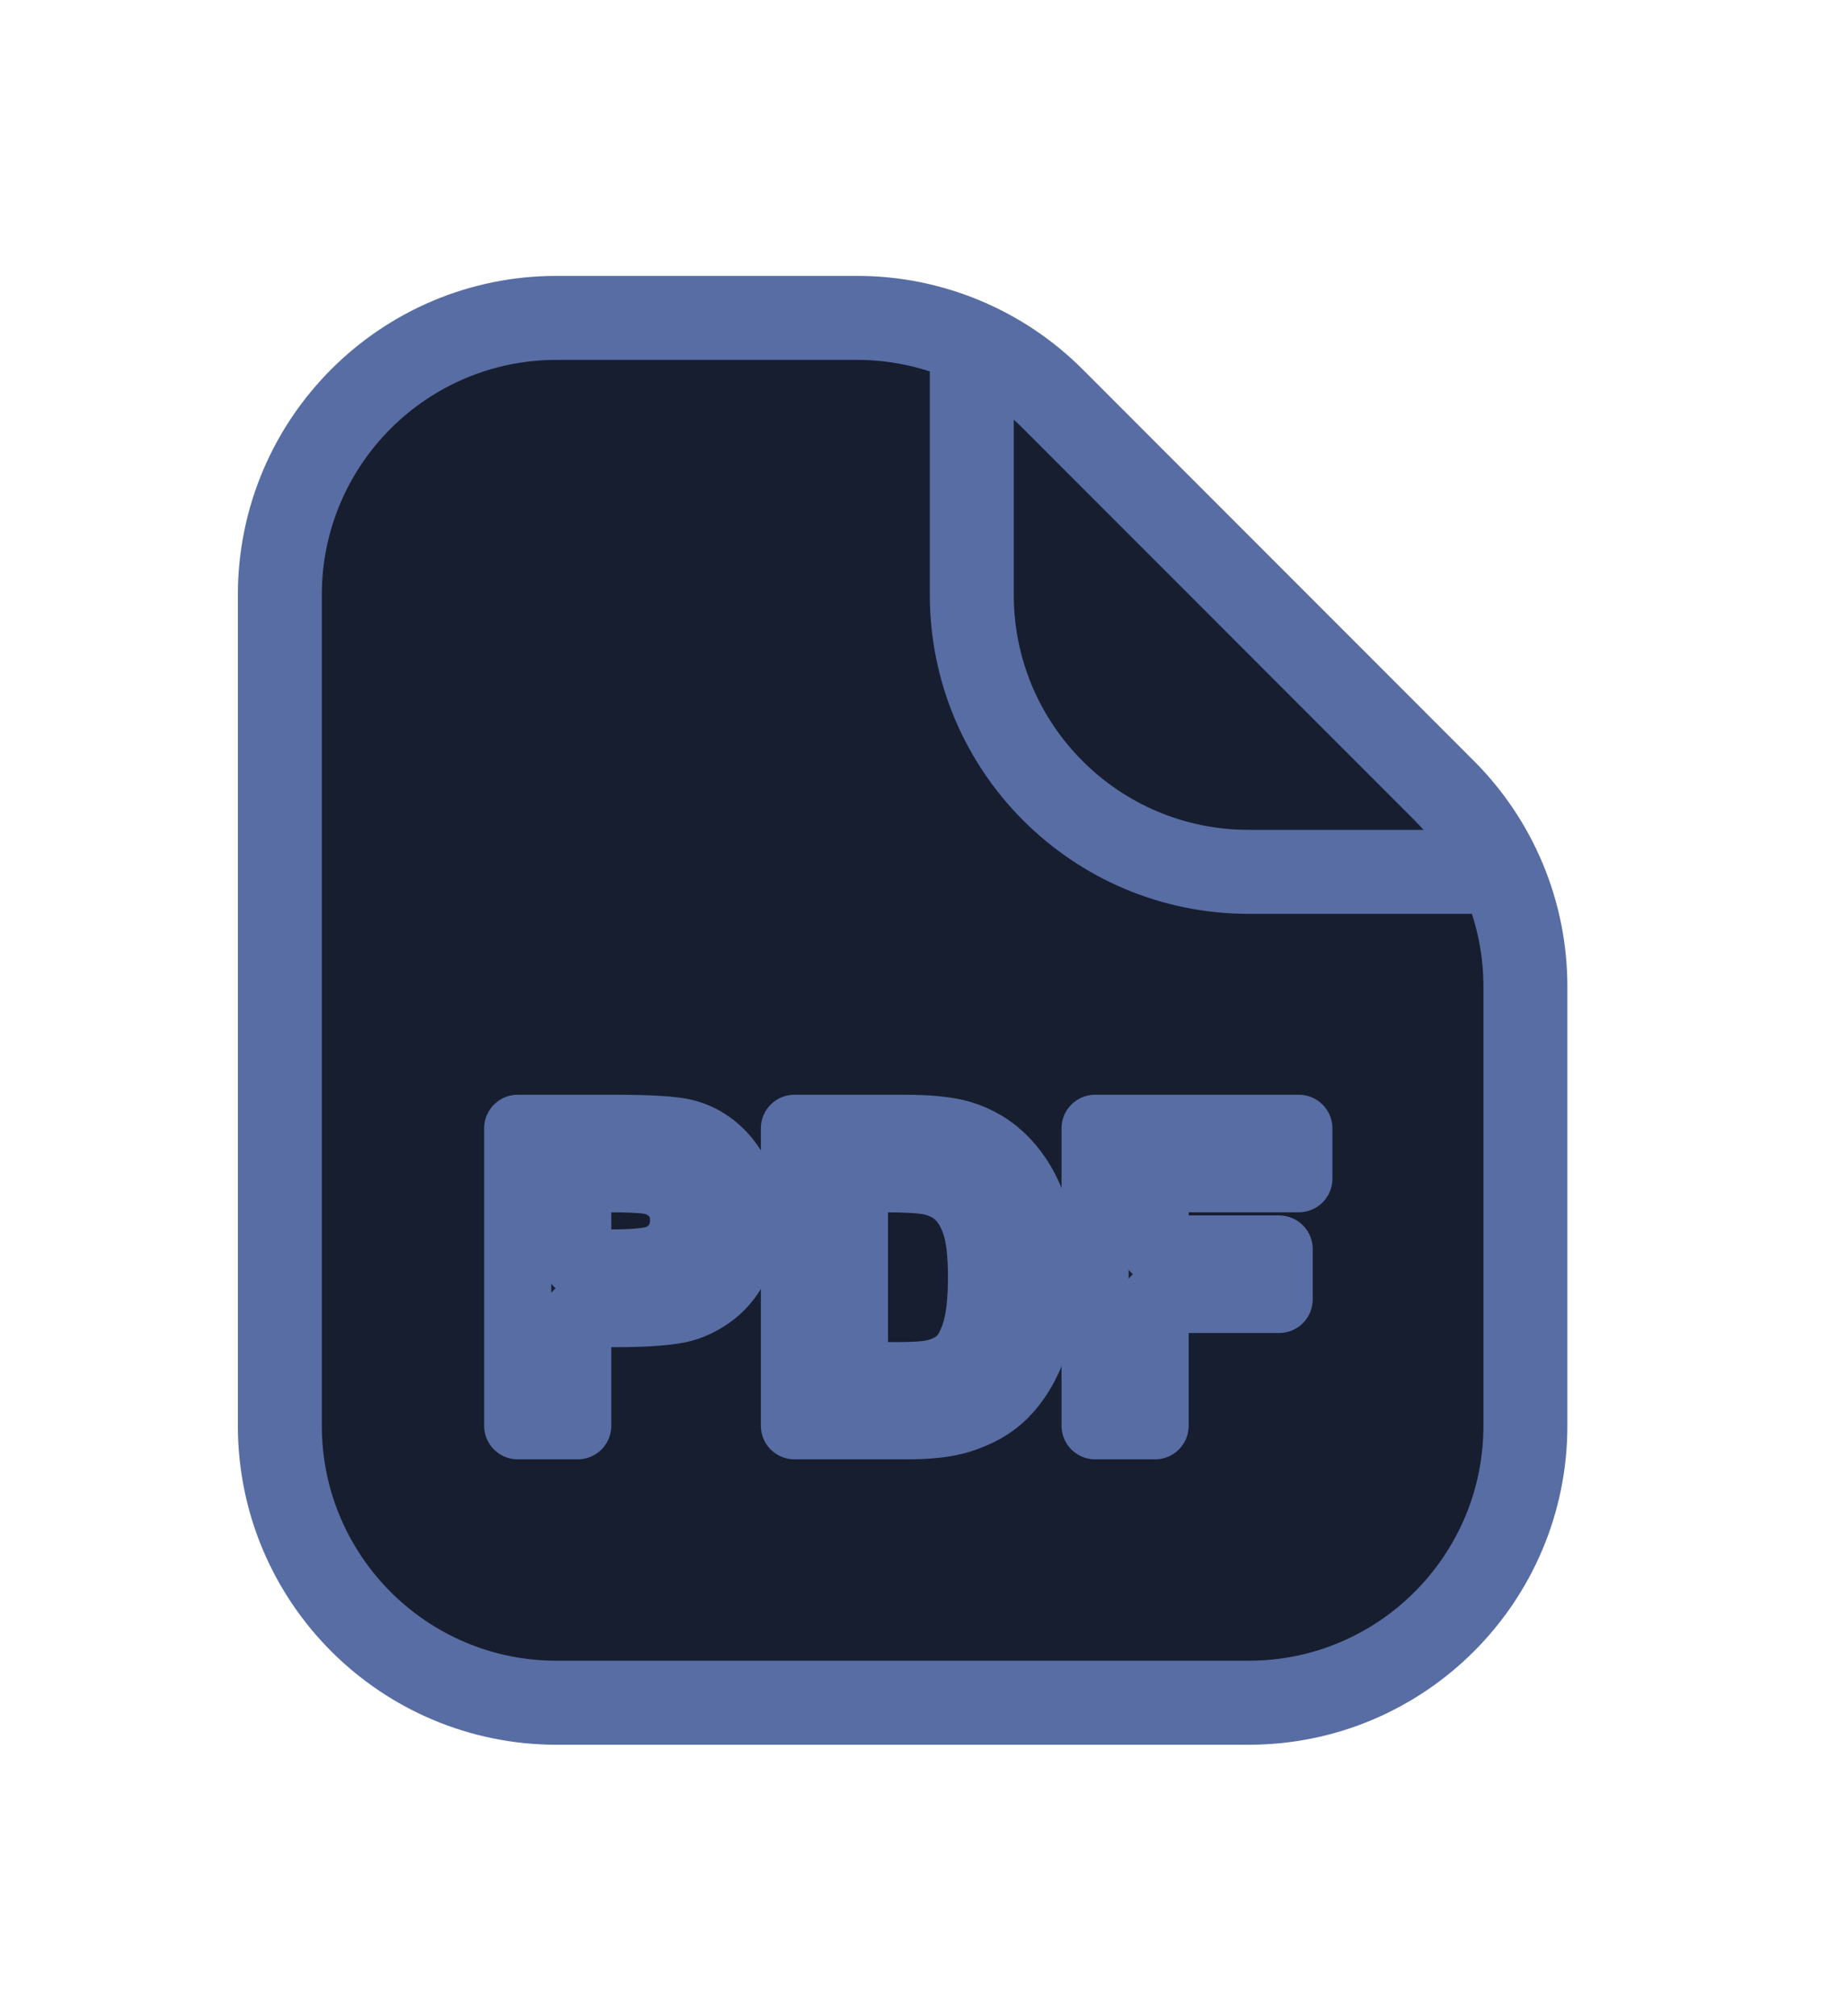
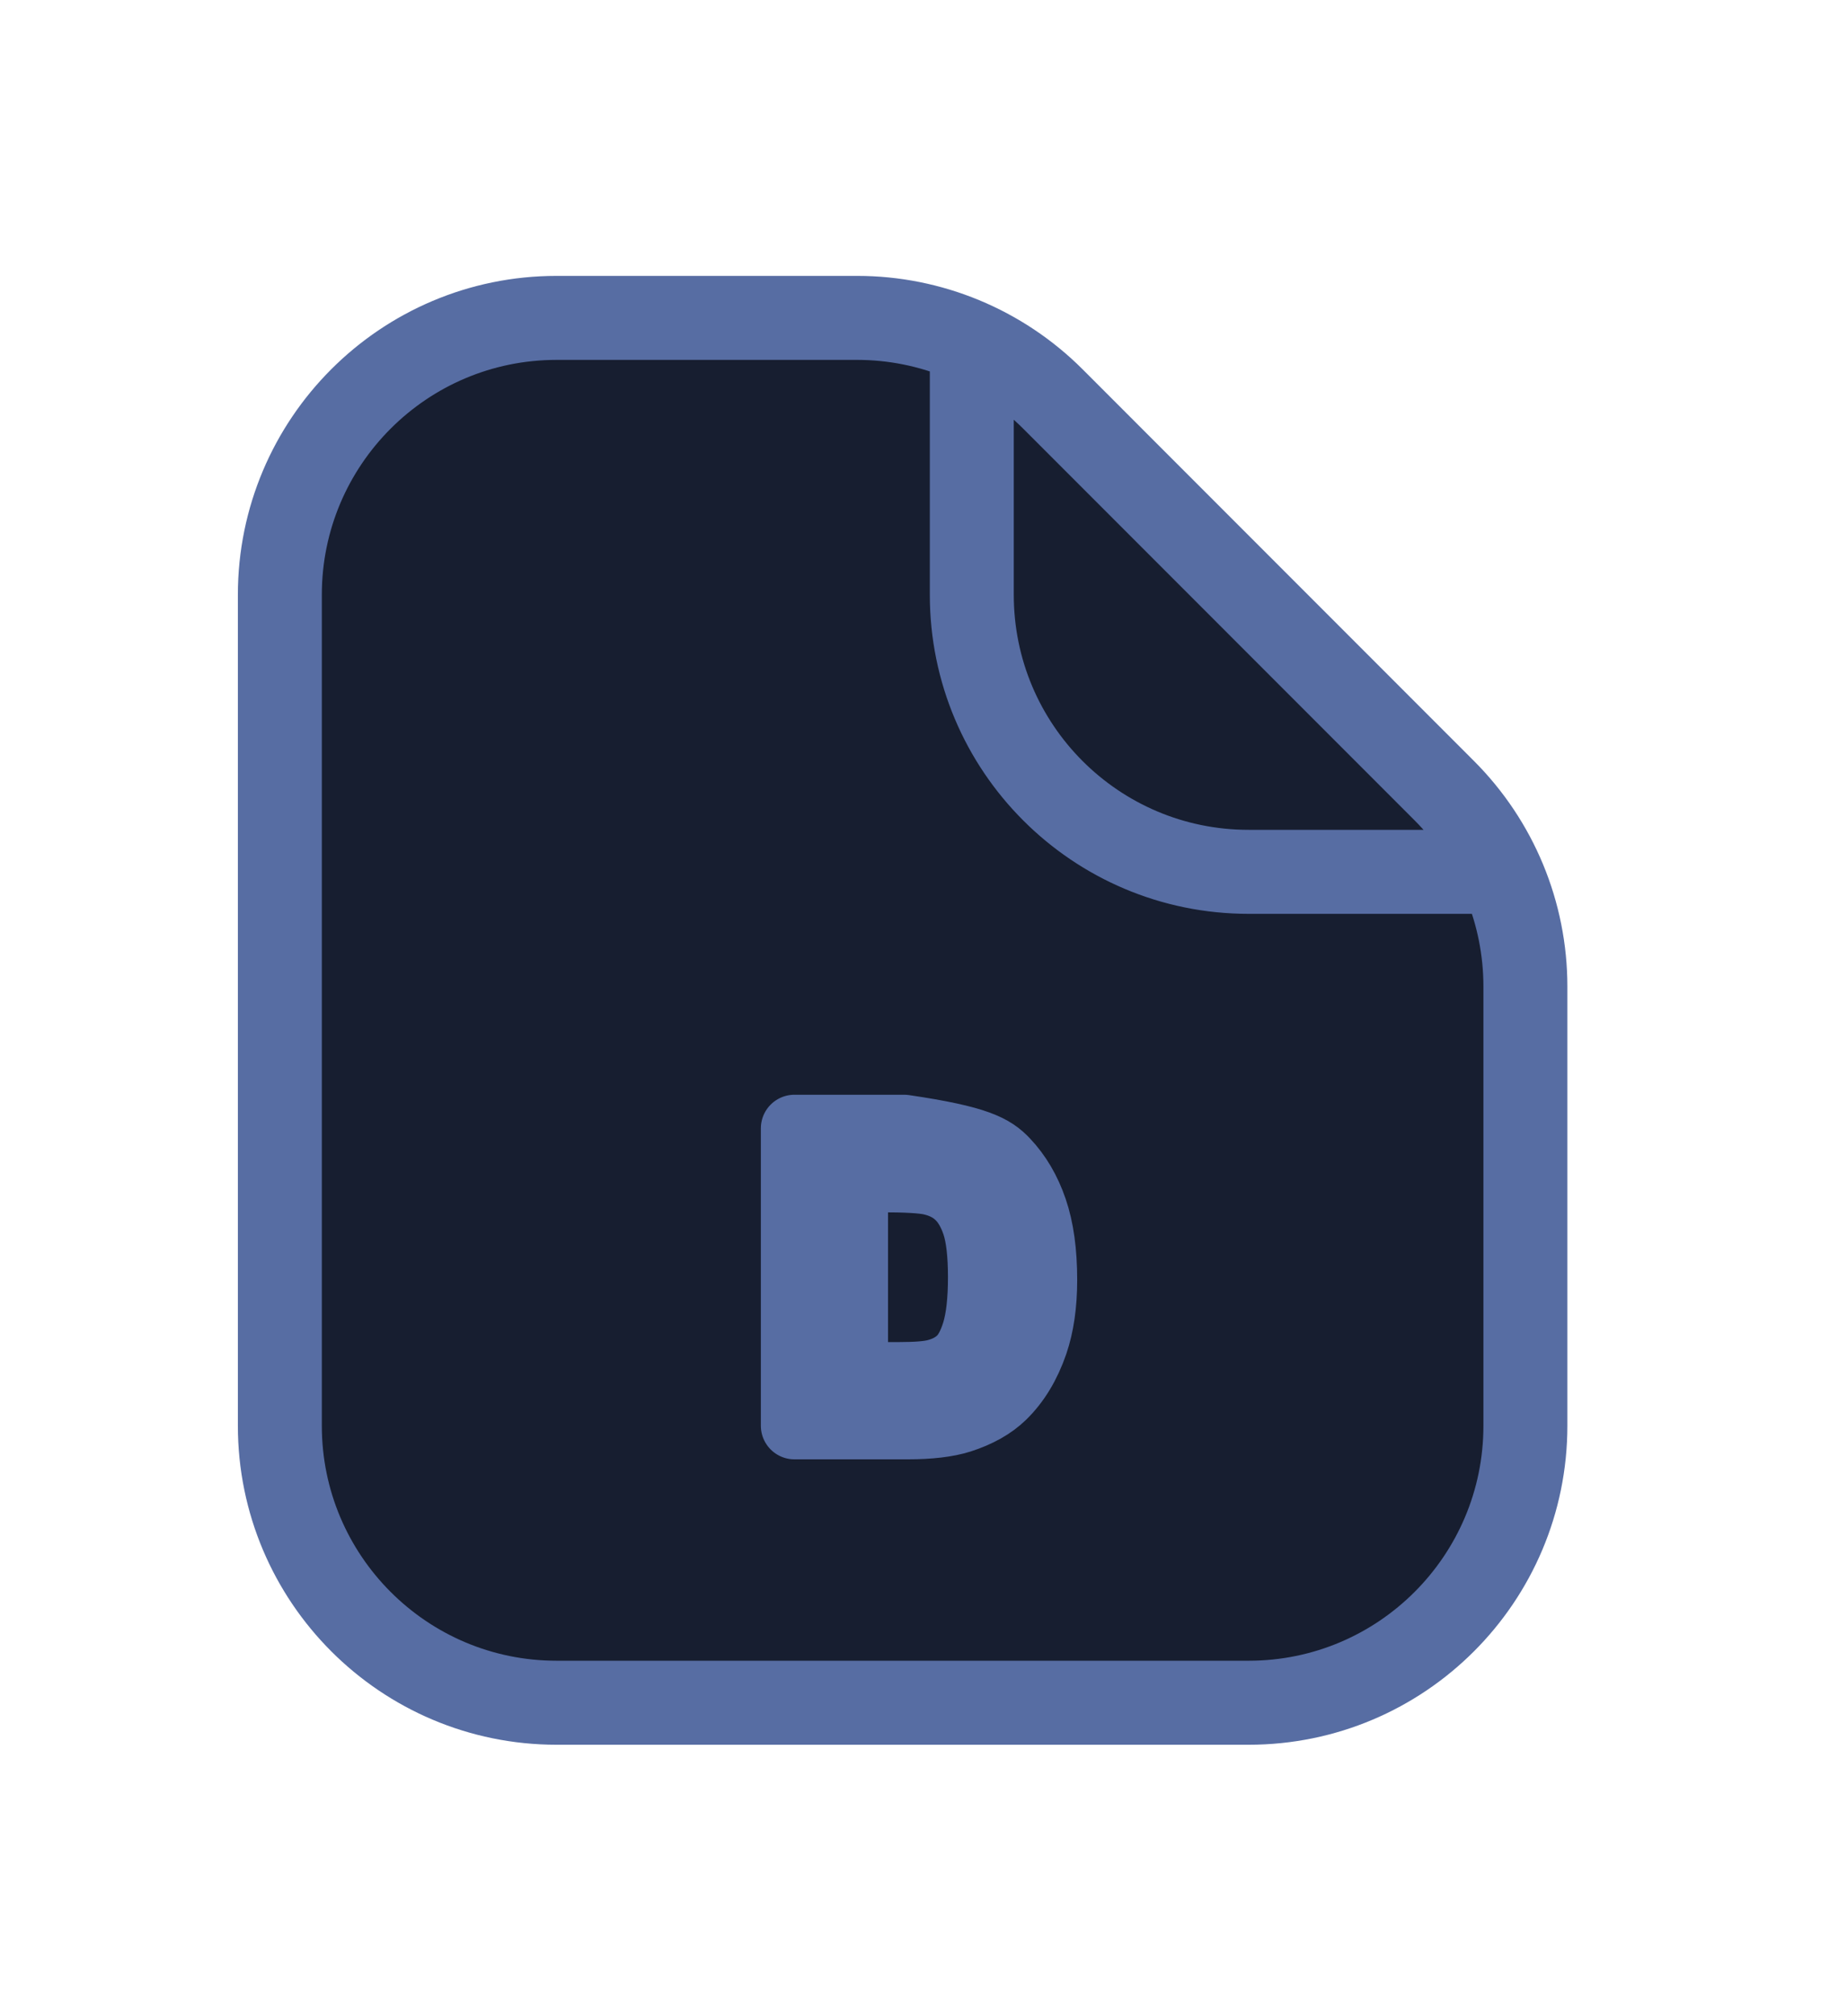
<svg xmlns="http://www.w3.org/2000/svg" width="33" height="36" viewBox="0 0 33 36" fill="none">
  <g filter="url(#filter0_d_302_87028)">
    <path d="M5 22.781L5 7.945C5 5.214 7.214 3 9.945 3L15.315 3C16.626 3 17.884 3.521 18.812 4.448L25.805 11.442C26.733 12.37 27.254 13.627 27.254 14.939V22.781C27.254 25.512 25.04 27.727 22.309 27.727H9.945C7.214 27.727 5 25.512 5 22.781Z" fill="#171E30" />
    <path d="M17.363 3.71V7.945C17.363 10.677 19.577 12.891 22.309 12.891H26.314M5 7.945L5 22.781C5 25.512 7.214 27.727 9.945 27.727H22.309C25.04 27.727 27.254 25.512 27.254 22.781V14.939C27.254 13.627 26.733 12.37 25.805 11.442L18.812 4.448C17.884 3.521 16.626 3 15.315 3L9.945 3C7.214 3 5 5.214 5 7.945Z" stroke="#576DA3" stroke-width="1.5" stroke-linecap="round" stroke-linejoin="round" />
-     <path d="M9.25 22.781V17.471H10.97C11.622 17.471 12.047 17.498 12.245 17.551C12.55 17.631 12.804 17.805 13.01 18.073C13.215 18.338 13.318 18.682 13.318 19.105C13.318 19.431 13.258 19.705 13.14 19.927C13.022 20.149 12.871 20.324 12.687 20.452C12.506 20.578 12.322 20.661 12.133 20.702C11.877 20.753 11.507 20.778 11.021 20.778H10.322V22.781H9.25ZM10.322 18.37V19.876H10.909C11.332 19.876 11.614 19.849 11.757 19.793C11.899 19.738 12.01 19.651 12.09 19.532C12.172 19.414 12.213 19.276 12.213 19.119C12.213 18.926 12.156 18.767 12.043 18.641C11.929 18.516 11.785 18.437 11.612 18.406C11.484 18.382 11.226 18.37 10.84 18.37H10.322Z" fill="#171E30" />
    <path d="M14.194 17.471H16.154C16.596 17.471 16.932 17.505 17.164 17.573C17.476 17.665 17.742 17.828 17.965 18.062C18.187 18.296 18.356 18.583 18.472 18.924C18.588 19.262 18.646 19.68 18.646 20.177C18.646 20.614 18.591 20.991 18.483 21.307C18.35 21.693 18.16 22.006 17.914 22.245C17.728 22.426 17.477 22.567 17.161 22.669C16.924 22.744 16.608 22.781 16.212 22.781H14.194V17.471ZM15.266 18.37V21.887H16.067C16.366 21.887 16.582 21.87 16.715 21.836C16.889 21.792 17.033 21.719 17.146 21.615C17.262 21.511 17.356 21.341 17.429 21.104C17.501 20.865 17.537 20.54 17.537 20.13C17.537 19.719 17.501 19.404 17.429 19.184C17.356 18.965 17.255 18.793 17.124 18.67C16.994 18.547 16.828 18.464 16.628 18.42C16.478 18.387 16.185 18.37 15.748 18.37H15.266Z" fill="#171E30" />
    <path d="M19.566 22.781V17.471H23.206V18.37H20.638V19.626H22.854V20.525H20.638V22.781H19.566Z" fill="#171E30" />
-     <path d="M9.25 22.781V17.471H10.97C11.622 17.471 12.047 17.498 12.245 17.551C12.55 17.631 12.804 17.805 13.01 18.073C13.215 18.338 13.318 18.682 13.318 19.105C13.318 19.431 13.258 19.705 13.14 19.927C13.022 20.149 12.871 20.324 12.687 20.452C12.506 20.578 12.322 20.661 12.133 20.702C11.877 20.753 11.507 20.778 11.021 20.778H10.322V22.781H9.25ZM10.322 18.37V19.876H10.909C11.332 19.876 11.614 19.849 11.757 19.793C11.899 19.738 12.01 19.651 12.09 19.532C12.172 19.414 12.213 19.276 12.213 19.119C12.213 18.926 12.156 18.767 12.043 18.641C11.929 18.516 11.785 18.437 11.612 18.406C11.484 18.382 11.226 18.37 10.84 18.37H10.322Z" stroke="#576DA3" stroke-width="1.2" stroke-linecap="round" stroke-linejoin="round" />
-     <path d="M14.194 17.471H16.154C16.596 17.471 16.932 17.505 17.164 17.573C17.476 17.665 17.742 17.828 17.965 18.062C18.187 18.296 18.356 18.583 18.472 18.924C18.588 19.262 18.646 19.68 18.646 20.177C18.646 20.614 18.591 20.991 18.483 21.307C18.35 21.693 18.16 22.006 17.914 22.245C17.728 22.426 17.477 22.567 17.161 22.669C16.924 22.744 16.608 22.781 16.212 22.781H14.194V17.471ZM15.266 18.37V21.887H16.067C16.366 21.887 16.582 21.87 16.715 21.836C16.889 21.792 17.033 21.719 17.146 21.615C17.262 21.511 17.356 21.341 17.429 21.104C17.501 20.865 17.537 20.54 17.537 20.13C17.537 19.719 17.501 19.404 17.429 19.184C17.356 18.965 17.255 18.793 17.124 18.67C16.994 18.547 16.828 18.464 16.628 18.42C16.478 18.387 16.185 18.37 15.748 18.37H15.266Z" stroke="#576DA3" stroke-width="1.2" stroke-linecap="round" stroke-linejoin="round" />
-     <path d="M19.566 22.781V17.471H23.206V18.37H20.638V19.626H22.854V20.525H20.638V22.781H19.566Z" stroke="#576DA3" stroke-width="1.2" stroke-linecap="round" stroke-linejoin="round" />
+     <path d="M14.194 17.471H16.154C17.476 17.665 17.742 17.828 17.965 18.062C18.187 18.296 18.356 18.583 18.472 18.924C18.588 19.262 18.646 19.68 18.646 20.177C18.646 20.614 18.591 20.991 18.483 21.307C18.35 21.693 18.16 22.006 17.914 22.245C17.728 22.426 17.477 22.567 17.161 22.669C16.924 22.744 16.608 22.781 16.212 22.781H14.194V17.471ZM15.266 18.37V21.887H16.067C16.366 21.887 16.582 21.87 16.715 21.836C16.889 21.792 17.033 21.719 17.146 21.615C17.262 21.511 17.356 21.341 17.429 21.104C17.501 20.865 17.537 20.54 17.537 20.13C17.537 19.719 17.501 19.404 17.429 19.184C17.356 18.965 17.255 18.793 17.124 18.67C16.994 18.547 16.828 18.464 16.628 18.42C16.478 18.387 16.185 18.37 15.748 18.37H15.266Z" stroke="#576DA3" stroke-width="1.2" stroke-linecap="round" stroke-linejoin="round" />
  </g>
  <defs>
    <filter id="filter0_d_302_87028" x="0.236" y="0.912" width="31.778" height="34.254" filterUnits="userSpaceOnUse" color-interpolation-filters="sRGB">
      <feFlood flood-opacity="0" result="BackgroundImageFix" />
      <feColorMatrix in="SourceAlpha" type="matrix" values="0 0 0 0 0 0 0 0 0 0 0 0 0 0 0 0 0 0 127 0" result="hardAlpha" />
      <feOffset dy="2.676" />
      <feGaussianBlur stdDeviation="2.007" />
      <feComposite in2="hardAlpha" operator="out" />
      <feColorMatrix type="matrix" values="0 0 0 0 0.141 0 0 0 0 0.181 0 0 0 0 0.325 0 0 0 0.47 0" />
      <feBlend mode="normal" in2="BackgroundImageFix" result="effect1_dropShadow_302_87028" />
      <feBlend mode="normal" in="SourceGraphic" in2="effect1_dropShadow_302_87028" result="shape" />
    </filter>
  </defs>
</svg>